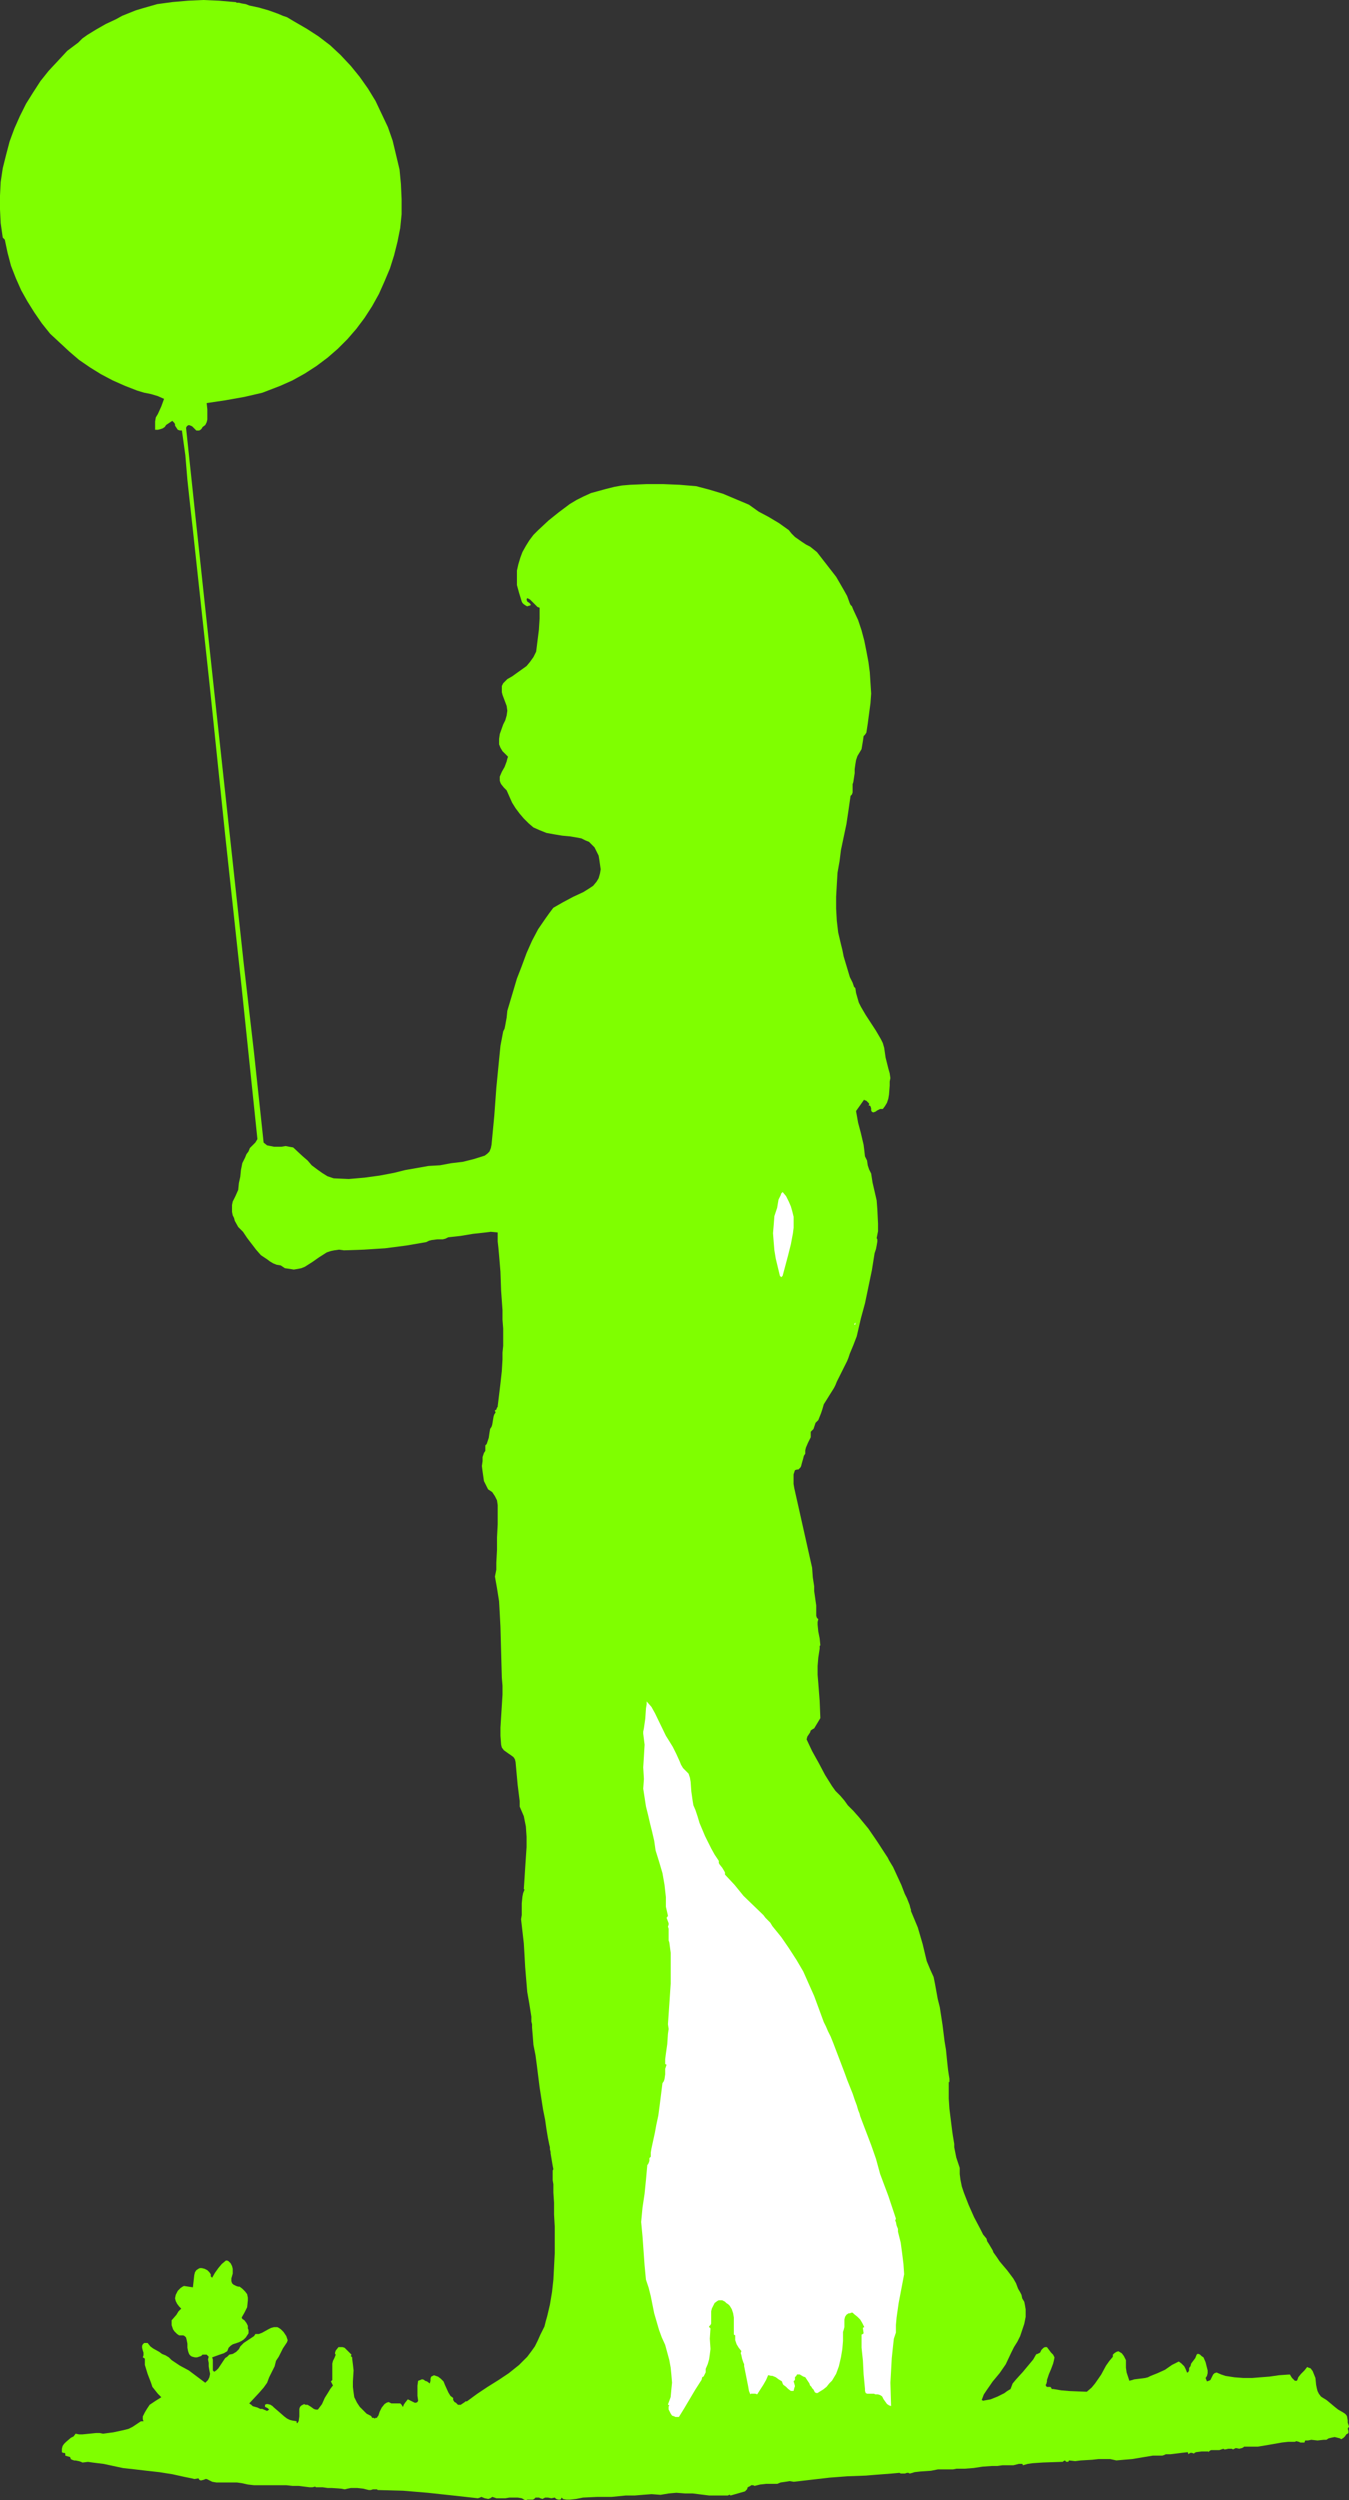
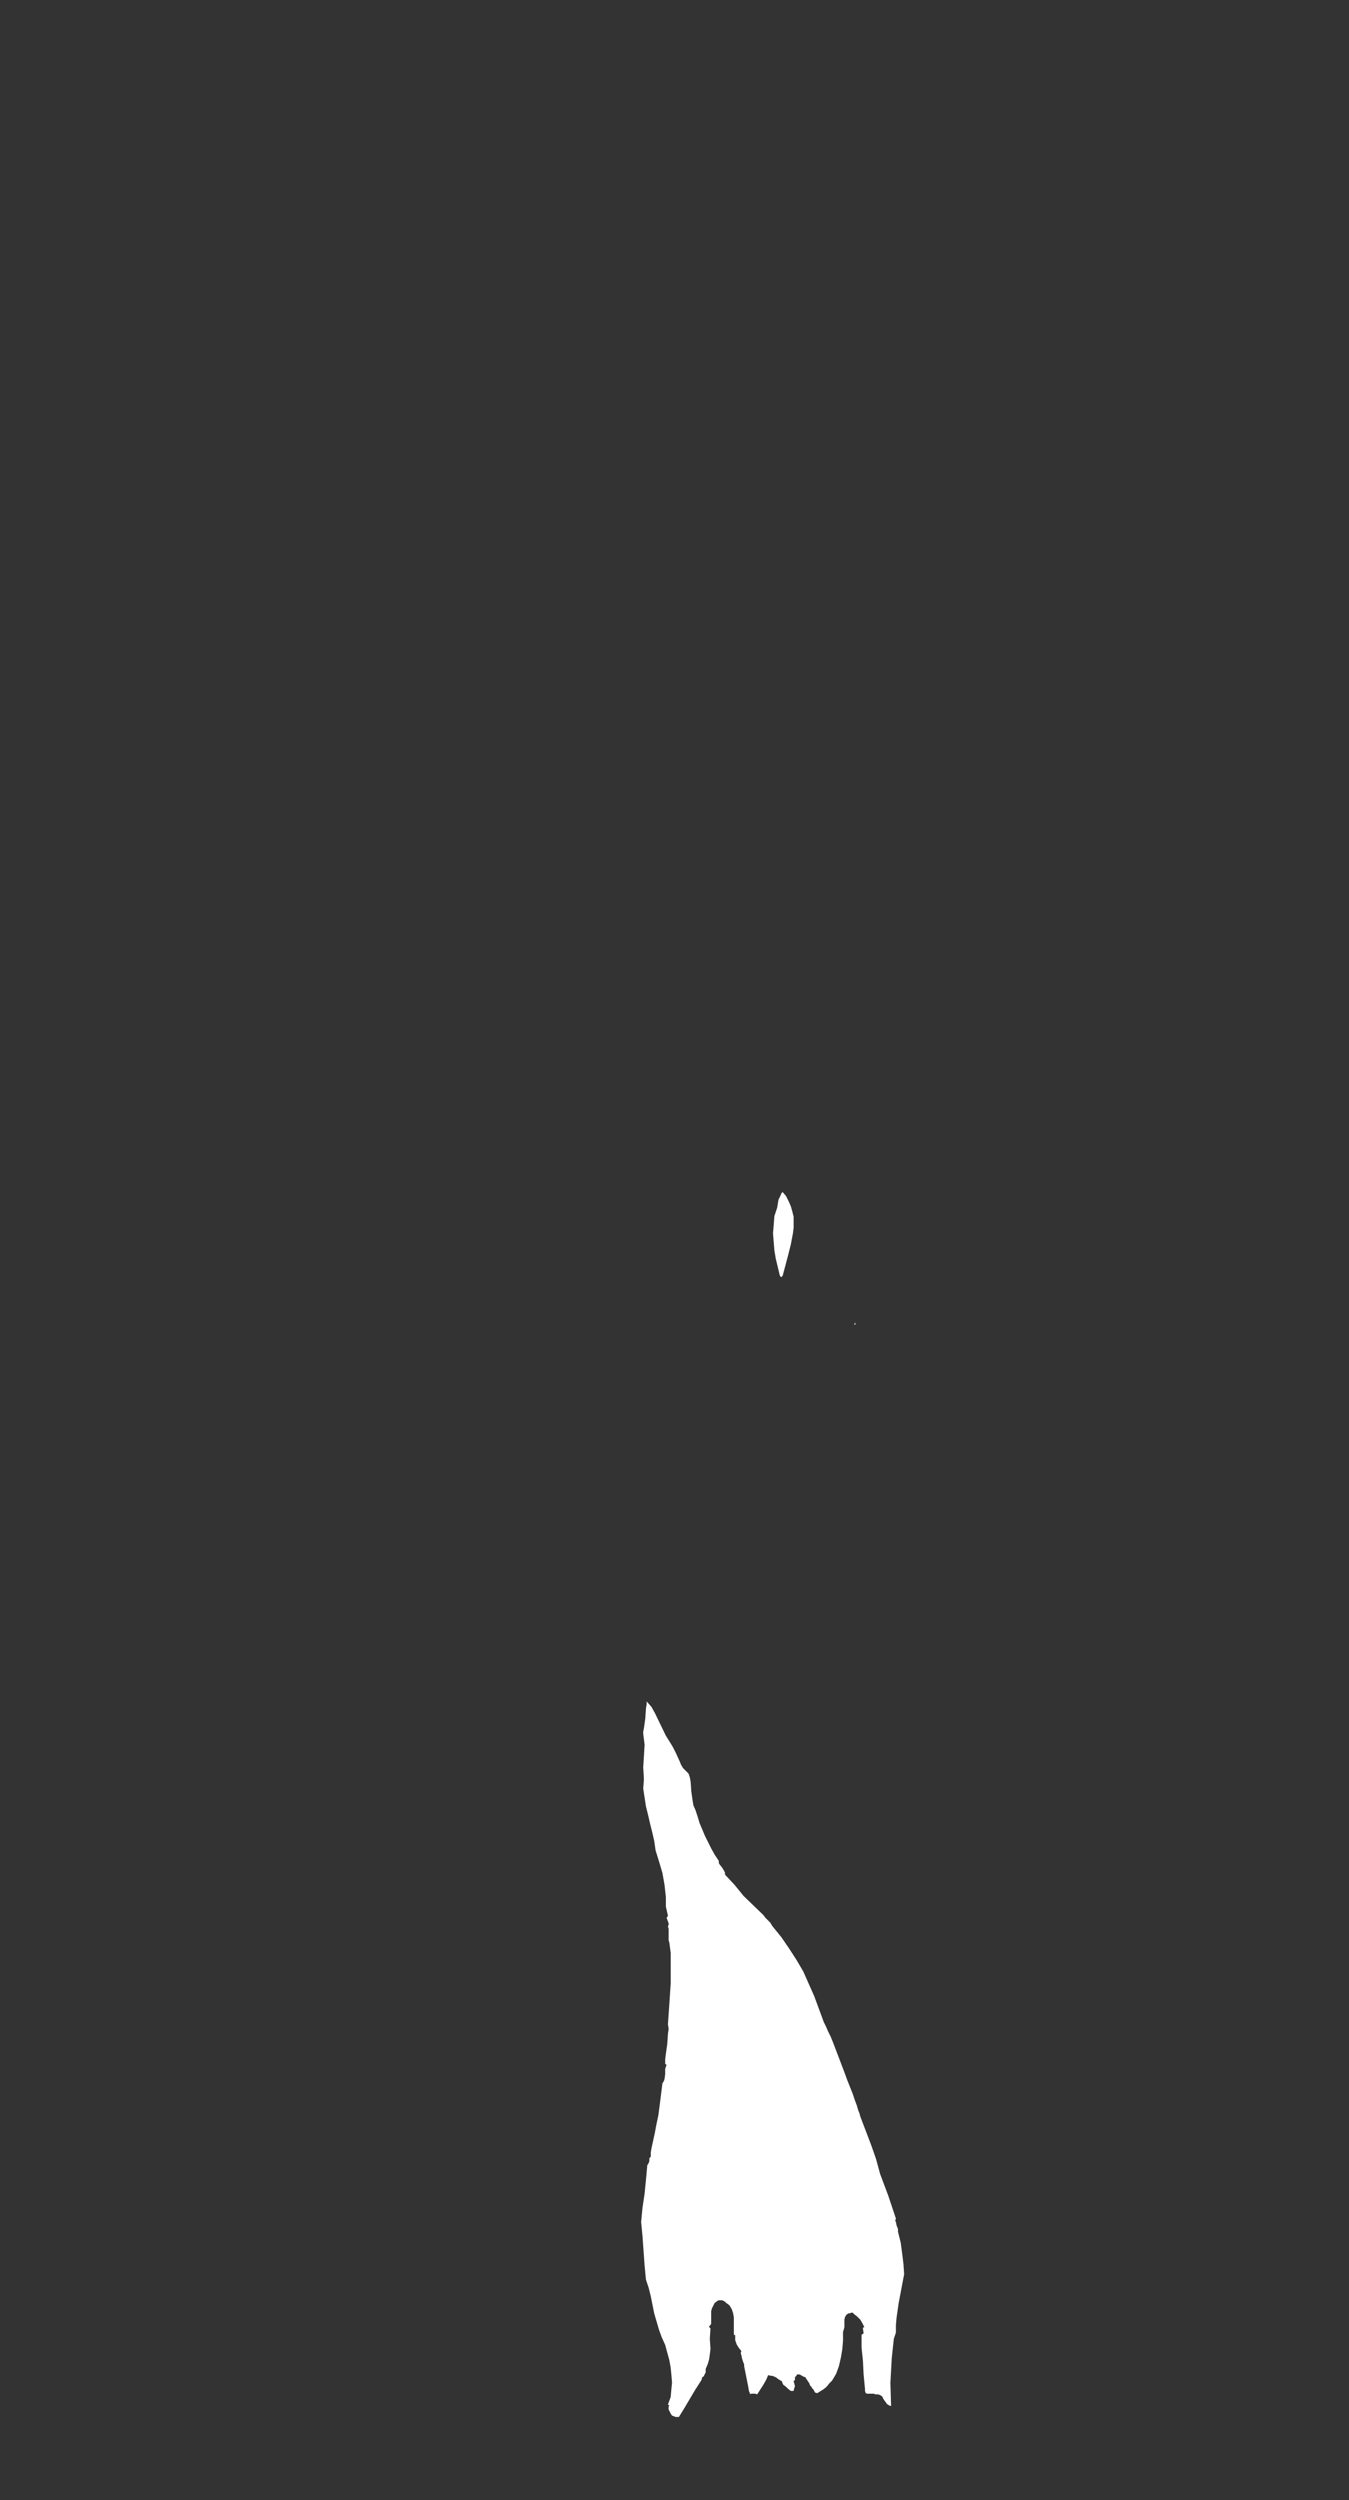
<svg xmlns="http://www.w3.org/2000/svg" xmlns:ns1="http://sodipodi.sourceforge.net/DTD/sodipodi-0.dtd" xmlns:ns2="http://www.inkscape.org/namespaces/inkscape" version="1.0" width="83.995mm" height="155.668mm" id="svg5" ns1:docname="Girl with Balloon.wmf">
  <rect width="100%" height="100%" fill="#333333" stroke="none" />
  <ns1:namedview id="namedview5" pagecolor="#ffffff" bordercolor="#000000" borderopacity="0.25" ns2:showpageshadow="2" ns2:pageopacity="0.0" ns2:pagecheckerboard="0" ns2:deskcolor="#d1d1d1" ns2:document-units="mm" />
  <defs id="defs1">
    <pattern id="WMFhbasepattern" patternUnits="userSpaceOnUse" width="6" height="6" x="0" y="0" />
  </defs>
-   <path style="fill:#7fff00;fill-opacity:1;fill-rule:evenodd;stroke:none" d="m 69.147,5.009 3.07,1.778 2.746,1.778 2.746,2.101 2.423,2.262 2.423,2.585 2.1,2.585 1.939,2.747 1.777,2.909 1.454,3.07 1.454,3.07 1.131,3.232 0.808,3.393 0.808,3.393 0.323,3.393 0.162,3.555 v 3.555 l -0.323,3.232 -0.646,3.232 -0.808,3.232 -0.969,3.07 -1.292,3.07 -1.292,2.909 -1.616,2.909 -1.777,2.747 -1.939,2.585 -2.1,2.424 -2.262,2.262 -2.423,2.101 -2.585,1.939 -2.746,1.778 -2.908,1.616 -2.908,1.293 -2.1,0.808 -2.1,0.808 -2.1,0.485 -2.1,0.485 -4.524,0.808 -4.362,0.646 0.162,1.454 v 1.616 0.808 l -0.162,0.646 -0.323,0.646 -0.646,0.485 -0.162,0.323 -0.323,0.323 -0.323,0.162 h -0.323 -0.323 l -0.323,-0.323 -0.323,-0.323 -0.323,-0.323 -0.323,-0.162 -0.485,-0.162 -0.323,0.162 -0.162,0.162 -0.162,0.323 2.262,21.33 2.262,21.168 2.262,21.007 2.262,20.845 2.262,20.845 2.262,20.845 2.423,21.007 2.262,21.168 0.808,0.646 0.808,0.162 0.808,0.162 h 0.969 0.808 l 0.969,-0.162 0.808,0.162 0.969,0.162 2.262,2.101 1.131,0.97 0.969,1.131 1.292,0.97 1.131,0.808 1.292,0.808 1.454,0.485 3.554,0.162 3.716,-0.323 3.554,-0.485 3.393,-0.646 2.585,-0.646 2.746,-0.485 2.746,-0.485 2.747,-0.162 2.585,-0.485 2.746,-0.323 2.585,-0.646 2.585,-0.808 0.646,-0.485 0.485,-0.485 0.323,-0.808 0.162,-0.808 0.646,-6.787 0.485,-6.625 0.646,-6.625 0.323,-3.232 0.646,-3.393 0.323,-0.646 0.162,-0.808 0.323,-1.778 0.162,-1.616 0.485,-1.616 1.777,-5.979 1.131,-2.909 1.131,-3.07 1.292,-2.909 1.454,-2.747 1.777,-2.585 0.808,-1.131 0.969,-1.293 1.131,-0.646 1.131,-0.646 2.423,-1.293 2.423,-1.131 1.292,-0.808 0.969,-0.646 0.808,-0.97 0.485,-0.808 0.323,-1.131 0.162,-0.97 -0.162,-1.131 -0.162,-1.131 -0.162,-0.97 -0.485,-0.97 -0.485,-0.97 -0.646,-0.646 -0.646,-0.646 -0.808,-0.323 -0.969,-0.485 -0.808,-0.162 -1.939,-0.323 -1.777,-0.162 -1.939,-0.323 -1.777,-0.323 -0.808,-0.323 -0.808,-0.323 -1.454,-0.646 -1.131,-0.97 -1.131,-1.131 -0.969,-1.131 -0.969,-1.293 -0.808,-1.293 -0.646,-1.454 -0.646,-1.454 -0.646,-0.646 -0.646,-0.808 -0.162,-0.323 -0.162,-0.485 v -0.485 -0.485 l 0.485,-1.131 0.646,-1.131 0.485,-1.293 0.162,-0.646 0.162,-0.485 -1.292,-1.293 -0.485,-0.808 -0.323,-0.808 v -1.293 l 0.162,-1.131 0.808,-2.262 0.485,-0.97 0.323,-1.131 0.162,-1.131 -0.162,-1.131 -0.485,-1.293 -0.485,-1.293 -0.162,-0.646 v -0.646 -0.808 l 0.323,-0.646 0.969,-0.97 1.131,-0.646 1.131,-0.808 1.131,-0.808 1.131,-0.808 0.808,-0.97 0.808,-1.131 0.323,-0.646 0.323,-0.646 0.323,-2.585 0.323,-2.585 0.162,-2.585 v -2.585 l -0.485,-0.162 -0.323,-0.323 -0.646,-0.646 -0.808,-0.808 -0.323,-0.162 -0.323,-0.162 -0.162,0.323 0.162,0.485 0.485,0.323 0.323,0.323 v 0.162 l -0.162,0.162 h -0.162 l -0.485,0.162 -0.323,-0.162 -0.485,-0.323 -0.323,-0.323 -0.162,-0.323 -0.646,-2.101 -0.485,-1.778 v -1.616 -1.778 l 0.323,-1.454 0.485,-1.616 0.485,-1.293 0.808,-1.454 0.808,-1.293 0.969,-1.293 1.131,-1.131 2.423,-2.262 2.423,-1.939 2.585,-1.939 1.616,-0.97 1.616,-0.808 1.777,-0.808 1.777,-0.485 1.777,-0.485 1.939,-0.485 1.777,-0.323 1.939,-0.162 3.877,-0.162 h 3.877 l 3.877,0.162 3.877,0.323 3.07,0.808 3.231,0.97 3.07,1.293 3.07,1.293 1.131,0.808 1.131,0.808 2.423,1.293 2.423,1.454 1.131,0.808 1.131,0.808 0.646,0.808 0.808,0.808 1.616,1.131 0.969,0.646 0.969,0.485 0.808,0.646 0.808,0.646 v 0 l 2.262,2.909 2.262,2.909 1.777,3.07 0.808,1.454 0.646,1.778 0.162,0.323 0.323,0.323 0.323,0.808 1.131,2.424 0.808,2.424 0.646,2.424 0.485,2.424 0.485,2.585 0.323,2.424 0.323,5.009 -0.162,2.262 -0.323,2.424 -0.323,2.424 -0.323,2.101 -0.323,0.485 -0.323,0.323 -0.162,1.131 -0.162,0.97 -0.162,0.97 -0.485,0.808 -0.485,0.808 -0.323,0.97 -0.162,0.97 -0.162,1.131 v 0.97 l -0.323,2.101 -0.162,0.485 v 0.323 1.616 l -0.162,0.485 -0.323,0.323 -0.485,3.393 -0.485,3.232 -0.646,3.07 -0.646,3.07 -0.323,2.585 -0.485,2.747 -0.162,2.747 -0.162,2.909 v 2.747 l 0.162,2.909 0.323,2.747 0.646,2.747 0.162,0.646 0.162,0.646 0.323,1.616 0.969,3.232 0.485,1.616 0.646,1.293 0.162,0.485 0.162,0.485 0.162,0.162 0.162,0.162 0.162,1.131 0.323,1.131 0.323,1.131 0.485,0.97 1.131,1.939 2.423,3.717 1.131,1.939 0.485,0.97 0.323,1.131 0.162,1.131 0.162,1.131 0.646,2.585 0.323,1.131 0.162,1.131 -0.162,0.808 v 0.97 l -0.162,2.101 -0.162,0.97 -0.323,0.97 -0.485,0.808 -0.485,0.646 h -0.646 l -0.646,0.323 -0.485,0.323 -0.485,0.162 -0.323,-0.162 -0.162,-0.323 v -0.485 l -0.162,-0.485 -0.162,-0.162 h -0.323 l 0.162,-0.162 v -0.323 l -0.323,-0.323 -0.323,-0.323 -0.485,-0.162 v -0.162 l -1.939,2.747 0.485,2.747 0.646,2.424 0.646,2.747 0.162,1.293 0.162,1.454 0.485,0.97 0.162,1.131 0.323,0.97 0.485,0.97 0.323,2.101 0.485,2.101 0.485,2.101 0.162,2.101 0.162,3.393 v 1.778 l -0.323,1.616 0.162,0.323 v 0.485 l -0.162,0.97 -0.162,0.808 -0.323,0.97 -0.646,4.04 -0.808,3.878 -0.808,3.878 -0.969,3.555 -0.485,2.101 -0.485,2.101 -0.808,2.101 -0.808,1.939 -0.323,0.97 -0.323,0.808 -0.808,1.616 -0.808,1.616 -0.808,1.616 -0.323,0.808 -0.323,0.646 -0.808,1.293 -0.808,1.293 -0.808,1.293 -0.323,1.131 -0.323,0.97 -0.323,0.808 -0.323,0.808 -0.323,0.323 -0.323,0.323 -0.485,1.454 -0.323,0.323 -0.323,0.323 v 0.646 0.646 l -0.646,1.293 -0.485,1.131 -0.162,0.646 v 0.808 l -0.323,0.485 -0.162,0.646 -0.323,1.131 -0.162,0.646 -0.162,0.323 -0.485,0.485 h -0.323 l -0.485,0.162 -0.162,0.485 -0.162,0.485 v 1.131 1.131 l 0.162,0.97 2.1,9.372 2.1,9.372 0.162,2.262 0.323,2.101 v 1.131 l 0.162,1.131 0.323,2.262 v 0.646 0.485 0.485 0.808 l 0.162,0.485 0.323,0.323 -0.162,0.646 v 0.646 l 0.162,1.616 0.323,1.616 0.162,1.616 -0.162,0.162 v 0.323 0.162 0.162 l -0.323,2.101 -0.162,1.939 v 2.101 l 0.162,1.939 0.323,4.201 0.162,4.04 -0.485,0.808 -0.485,0.808 -0.485,0.808 -0.323,0.162 -0.485,0.323 -0.162,0.485 -0.323,0.485 -0.323,0.485 -0.162,0.646 1.292,2.747 1.616,2.909 1.454,2.747 1.616,2.585 0.808,1.131 1.131,1.131 0.969,1.131 0.808,1.131 1.292,1.293 1.292,1.454 2.262,2.747 2.1,3.07 2.1,3.232 0.323,0.485 0.323,0.646 0.485,0.808 0.485,0.808 0.969,2.101 0.969,2.101 0.808,2.101 0.485,0.97 0.323,0.808 0.323,0.808 0.162,0.646 0.162,0.485 v 0.323 l 0.808,1.939 0.808,1.939 1.131,3.878 0.969,4.04 0.808,1.939 0.808,1.778 0.323,1.616 0.323,1.778 0.323,1.778 0.485,1.939 0.646,4.201 0.485,3.878 0.323,1.939 0.162,1.616 0.162,1.616 0.162,1.454 0.162,1.131 0.162,0.97 v 0.485 0.323 h -0.162 v 0.485 0.485 0.808 0.97 1.131 l 0.162,2.424 0.323,2.585 0.323,2.585 0.162,1.131 0.162,0.97 0.162,0.97 v 0.808 l 0.485,2.424 0.808,2.424 v 1.454 l 0.162,1.293 0.323,1.616 0.485,1.454 1.131,2.909 1.292,2.909 1.454,2.747 0.646,1.293 0.808,0.97 0.162,0.646 0.323,0.485 0.485,0.808 0.485,0.808 0.162,0.485 0.808,1.131 0.646,0.97 0.808,0.97 0.969,1.131 1.454,1.939 0.646,1.131 0.485,1.293 0.485,0.808 0.323,0.646 0.162,0.808 0.485,0.808 0.162,0.808 0.162,0.97 v 1.778 l -0.323,1.616 -0.485,1.454 -0.485,1.454 -0.646,1.293 -0.808,1.293 -0.646,1.293 -1.292,2.747 -1.454,2.101 -0.808,0.97 -0.808,0.97 -1.454,2.101 -0.646,0.97 -0.485,1.293 0.323,0.162 1.777,-0.323 1.616,-0.646 1.616,-0.808 0.646,-0.485 0.808,-0.485 0.485,-1.293 0.808,-0.97 1.616,-1.778 1.616,-1.939 0.808,-0.97 0.646,-1.131 0.162,-0.162 h 0.162 l 0.323,-0.162 0.323,-0.162 0.323,-0.646 0.485,-0.485 0.323,-0.162 h 0.485 l 0.485,0.646 0.485,0.646 0.485,0.485 0.323,0.646 -0.162,0.808 -0.162,0.646 -0.485,1.293 -0.485,1.131 -0.485,1.454 v 0.323 l -0.162,0.646 -0.162,0.162 0.162,0.323 0.162,0.162 h 0.485 0.162 0.162 l 0.162,0.162 0.162,0.323 h 0.162 0.162 l 1.939,0.323 1.939,0.162 4.039,0.162 1.131,-0.97 0.808,-0.97 1.454,-2.101 1.131,-2.101 0.808,-1.131 0.808,-0.97 v -0.323 -0.162 l 0.323,-0.323 0.485,-0.323 0.485,-0.162 0.808,0.485 0.485,0.646 0.323,0.646 0.162,0.323 v 0.646 0.485 0.646 l 0.162,1.131 0.646,1.939 0.646,-0.162 0.485,-0.162 1.292,-0.162 1.292,-0.162 0.646,-0.162 0.646,-0.323 0.808,-0.323 0.808,-0.323 1.777,-0.808 1.616,-1.131 1.616,-0.808 0.646,0.485 0.646,0.646 0.323,0.646 0.323,0.808 h 0.162 l 0.162,-0.162 0.162,-0.323 v -0.485 l 0.162,-0.323 0.162,-0.162 0.162,-0.646 0.485,-0.646 0.485,-0.646 0.323,-0.808 0.162,-0.162 h 0.323 l 0.323,0.162 0.323,0.323 0.485,0.323 0.485,1.131 0.323,1.293 0.162,0.646 v 0.646 l -0.162,0.646 -0.323,0.485 0.323,0.808 0.485,-0.162 0.323,-0.162 0.323,-0.646 0.323,-0.646 0.323,-0.323 0.485,-0.162 1.131,0.485 0.969,0.323 2.1,0.323 2.1,0.162 h 2.1 l 1.939,-0.162 2.1,-0.162 2.262,-0.323 2.262,-0.162 h 0.323 l 0.162,0.323 0.323,0.485 0.485,0.485 0.162,0.162 h 0.485 l 0.162,-0.323 0.162,-0.485 0.646,-0.808 0.808,-0.808 0.646,-0.808 0.323,0.162 0.485,0.162 0.485,0.646 0.323,0.808 0.323,0.808 0.162,1.616 0.162,0.808 0.162,0.646 0.323,0.646 0.485,0.646 0.485,0.323 0.808,0.485 1.939,1.616 0.808,0.646 1.131,0.646 0.485,0.323 0.323,0.323 0.162,0.323 0.162,0.97 v 0.485 l 0.162,0.485 0.162,0.485 -0.162,0.162 -0.162,0.323 0.162,0.485 v 0.485 l -0.162,0.162 -0.323,0.162 -0.323,0.485 -0.323,0.323 -0.485,0.323 h -0.162 l -0.162,-0.162 -0.646,-0.162 -0.646,-0.162 -0.808,0.162 -0.646,0.162 -0.485,0.323 h -0.646 l -1.454,0.162 -1.454,-0.162 -0.808,0.162 h -0.646 l -0.162,0.485 h -0.323 -0.323 -0.323 l -0.323,-0.162 -0.646,-0.162 -0.323,0.162 h -1.616 l -1.454,0.162 -2.746,0.485 -2.908,0.485 h -1.616 -1.616 l -0.162,0.162 -0.323,0.162 -0.646,0.162 -0.808,-0.162 -0.323,0.162 -0.323,0.162 -0.323,-0.162 h -0.162 -0.646 l -0.646,0.162 h -0.323 l -0.162,-0.162 -0.485,0.162 -0.485,0.162 h -0.969 -0.969 l -0.323,0.162 -0.323,0.323 v -0.162 h -0.808 -0.808 l -1.292,0.162 -0.323,0.162 -0.162,0.162 -0.485,-0.162 h -0.323 l -0.323,0.162 -0.162,0.162 -0.162,-0.485 -1.454,0.162 -1.292,0.162 -1.292,0.162 h -0.485 -0.646 l -0.323,0.162 -0.485,0.162 h -0.969 -1.292 l -0.969,0.162 -1.939,0.323 -1.939,0.323 -1.939,0.162 -1.777,0.162 -1.454,-0.323 h -1.454 -1.292 l -1.454,0.162 -2.746,0.162 -1.292,0.162 -1.454,-0.162 -0.162,0.323 h -0.162 -0.323 l -0.323,-0.323 -0.323,0.162 -0.162,0.162 -4.685,0.162 -2.423,0.162 -1.131,0.162 -1.131,0.323 -0.162,-0.323 h -0.162 -0.646 l -0.646,0.162 -0.646,0.162 h -1.292 -1.292 l -1.131,0.162 h -0.646 -0.646 l -2.262,0.162 -2.1,0.323 -2.1,0.162 h -1.939 l -0.808,0.162 h -0.808 -1.454 -1.292 l -0.808,0.162 -0.808,0.162 -2.423,0.162 -1.454,0.162 -0.485,0.162 -0.646,0.162 -0.323,-0.162 h -0.323 l -0.485,0.162 h -0.646 -0.323 l -0.323,-0.162 -1.777,0.162 -2.1,0.162 -2.1,0.162 -1.939,0.162 -4.362,0.162 -4.201,0.323 -4.201,0.485 -4.201,0.485 -0.969,-0.162 -0.969,0.162 -1.131,0.162 -0.808,0.323 h -1.292 -1.292 l -1.454,0.162 -1.292,0.323 -0.323,-0.162 h -0.485 l -0.162,0.162 -0.646,0.323 -0.162,0.485 -0.485,0.485 -3.393,0.97 -0.162,-0.162 h -0.162 l -0.323,0.162 h -0.323 -0.323 -1.777 -1.939 l -3.877,-0.485 h -1.777 l -2.1,-0.162 -1.777,0.162 -1.939,0.323 -2.1,-0.162 -2.1,0.162 -1.939,0.162 h -2.1 l -3.231,0.323 h -3.393 l -3.393,0.162 -1.616,0.323 -1.454,0.162 h -0.485 -0.323 l -0.969,-0.162 h 0.162 l -0.162,-0.162 -0.162,-0.162 -0.162,0.323 -0.162,0.162 h -0.485 l -0.485,-0.162 -0.323,-0.323 -0.808,0.162 -0.808,-0.162 h -0.646 l -0.323,0.162 -0.323,0.162 -0.485,-0.162 -0.323,-0.162 h -0.485 -0.323 l -0.323,0.323 -0.323,0.162 h -0.646 -0.646 l -0.323,0.162 h -0.162 l -0.808,-0.485 -0.969,-0.162 h -0.969 -0.969 l -0.969,0.162 h -1.131 -0.969 l -0.969,-0.323 -0.485,0.323 -0.485,0.162 -0.808,-0.162 -0.808,-0.323 -0.323,0.162 -0.485,0.162 -5.816,-0.646 -5.978,-0.646 -5.816,-0.485 -5.978,-0.162 -0.162,-0.162 h -0.323 -0.646 l -0.485,0.162 h -0.485 l -1.292,-0.323 -1.454,-0.162 h -1.454 l -0.808,0.162 -0.646,0.162 -0.808,-0.162 -2.262,-0.162 h -0.969 l -1.131,-0.162 h -0.808 -0.646 -0.162 l -0.162,-0.162 -0.646,0.162 h -0.646 l -2.585,-0.323 h -1.454 l -1.454,-0.162 h -1.454 -1.616 -4.524 l -1.454,-0.162 -1.454,-0.323 -1.131,-0.162 h -0.969 -1.939 -0.969 -0.969 l -0.969,-0.162 -0.969,-0.485 -0.323,-0.162 h -0.323 l -0.323,0.162 -0.646,0.162 h -0.162 l -0.323,-0.162 -0.162,-0.323 -0.969,0.162 -0.646,-0.162 -1.616,-0.323 -1.454,-0.323 -1.454,-0.323 -3.07,-0.485 -2.908,-0.323 -2.746,-0.323 -2.908,-0.323 -2.262,-0.485 -2.262,-0.485 -2.585,-0.323 -1.131,-0.162 -1.292,0.162 -0.323,-0.162 -0.485,-0.162 -0.808,-0.162 h -0.323 l -0.485,-0.162 -0.323,-0.162 -0.162,-0.485 -1.131,-0.323 v -0.323 -0.162 l -0.162,-0.162 h -0.323 l -0.323,-0.162 v -0.808 l 0.162,-0.646 0.323,-0.485 0.485,-0.485 1.131,-0.97 0.646,-0.323 0.485,-0.646 0.808,0.162 h 0.808 l 1.616,-0.162 1.616,-0.162 h 0.808 l 0.808,0.162 2.423,-0.323 2.262,-0.485 1.292,-0.323 0.969,-0.485 0.969,-0.646 0.969,-0.646 H 33.766 l -0.162,-0.485 v -0.646 l 0.485,-0.97 0.485,-0.808 0.646,-0.97 1.454,-0.97 1.292,-0.808 -0.808,-0.808 -0.646,-0.808 -0.646,-0.808 -0.323,-0.97 -0.808,-2.101 -0.646,-2.101 v -0.485 -0.485 -0.485 l -0.162,-0.162 -0.323,-0.162 0.162,-0.485 v -0.646 l -0.162,-0.485 -0.162,-0.646 v -0.485 l 0.162,-0.323 0.162,-0.162 0.162,-0.162 h 0.323 0.485 l 0.646,0.808 0.646,0.485 1.454,0.808 0.646,0.485 0.808,0.323 0.808,0.485 0.646,0.646 1.939,1.293 2.1,1.131 1.939,1.454 1.939,1.454 0.323,-0.323 0.323,-0.323 0.323,-0.646 0.162,-0.808 -0.162,-0.808 -0.162,-0.97 v -0.808 l -0.162,-0.808 0.162,-0.646 -0.485,-0.485 h -0.485 -0.485 l -0.323,0.323 -0.969,0.323 h -0.485 l -0.646,-0.162 -0.323,-0.162 -0.323,-0.323 -0.162,-0.323 -0.162,-0.485 -0.162,-0.808 v -0.97 l -0.162,-0.808 -0.162,-0.646 -0.323,-0.323 -0.323,-0.162 h -0.323 -0.646 l -0.485,-0.323 -0.323,-0.323 -0.323,-0.323 -0.323,-0.485 -0.323,-0.97 v -1.131 l 1.131,-1.293 0.485,-0.808 0.646,-0.646 -0.485,-0.485 -0.485,-0.646 -0.323,-0.646 -0.162,-0.646 0.162,-0.808 0.485,-0.97 0.646,-0.646 0.485,-0.323 0.323,-0.162 2.1,0.323 0.162,-1.454 0.162,-1.454 0.162,-0.646 0.323,-0.485 0.485,-0.323 0.323,-0.162 h 0.485 l 0.646,0.162 0.646,0.323 0.485,0.485 0.323,0.485 v 0.485 l 0.162,0.162 0.162,0.162 0.646,-1.131 0.808,-1.131 0.808,-0.97 0.969,-0.808 h 0.323 l 0.323,0.162 0.485,0.485 0.323,0.646 0.162,0.646 v 1.131 l -0.323,1.131 v 0.646 l 0.162,0.485 0.323,0.323 0.646,0.323 0.485,0.162 h 0.323 l 0.646,0.485 0.646,0.646 0.485,0.646 0.162,0.808 v 0.646 l -0.162,1.616 -0.646,1.293 -0.646,1.131 0.162,0.323 0.485,0.323 0.485,0.646 0.323,0.646 v 0.323 0.323 l 0.162,0.323 v 0.162 0.646 l -0.646,0.97 -0.485,0.485 -0.485,0.323 -0.646,0.323 -1.454,0.485 -0.485,0.323 -0.485,0.485 -0.323,0.808 -0.808,0.485 -0.969,0.323 -1.777,0.646 0.162,0.485 v 0.808 0.485 0.808 0.485 l 0.323,0.323 0.485,-0.323 0.485,-0.485 1.616,-2.424 0.485,-0.323 0.485,-0.485 0.808,-0.162 0.808,-0.485 0.646,-0.646 0.323,-0.646 0.808,-0.808 0.969,-0.646 0.969,-0.646 0.485,-0.323 0.323,-0.485 h 0.808 l 0.808,-0.323 1.454,-0.808 0.646,-0.323 0.646,-0.162 h 0.808 l 0.323,0.162 0.485,0.323 0.646,0.646 0.646,0.97 0.162,0.485 0.162,0.485 -0.162,0.485 -0.323,0.485 -0.646,0.97 -0.485,0.97 -0.485,0.97 -0.646,0.97 -0.323,1.293 -0.646,1.293 -0.646,1.293 -0.485,1.293 -0.808,1.131 -1.131,1.293 -2.262,2.424 0.485,0.323 0.323,0.323 1.131,0.323 0.646,0.323 h 0.485 l 1.131,0.485 0.485,-0.323 -0.162,-0.162 -0.162,-0.162 -0.323,-0.162 -0.323,-0.162 v -0.162 -0.323 l 0.323,-0.162 h 0.323 l 0.646,0.162 0.485,0.323 0.323,0.323 1.131,0.97 1.292,1.131 0.646,0.485 0.646,0.323 0.646,0.162 0.969,0.162 v 0.323 l 0.162,0.162 0.323,-0.485 0.162,-1.131 v -1.131 -0.646 l 0.162,-0.485 0.323,-0.323 0.646,-0.323 0.323,0.162 h 0.485 l 0.808,0.485 0.646,0.485 0.485,0.162 h 0.485 l 0.485,-0.646 0.485,-0.646 0.646,-1.454 0.808,-1.293 0.485,-0.808 0.485,-0.646 0.162,-0.162 -0.162,-0.323 -0.162,-0.323 -0.162,-0.323 0.162,-0.162 0.162,-0.162 v -1.778 -0.646 -1.454 l 0.162,-0.646 0.323,-0.646 0.323,-0.808 -0.162,-0.162 v -0.323 l 0.162,-0.485 0.646,-0.808 h 0.646 0.323 l 0.485,0.162 0.323,0.323 0.646,0.646 0.646,0.646 -0.162,0.323 0.162,0.162 0.162,0.162 v 0.323 l 0.162,1.293 0.162,1.454 -0.162,2.585 v 1.293 l 0.162,1.293 0.162,1.131 0.646,1.293 0.646,0.97 0.808,0.808 0.808,0.808 0.969,0.485 0.162,0.162 0.162,0.323 h 0.323 l 0.323,0.162 0.162,-0.162 h 0.323 l 0.162,-0.323 0.162,-0.162 0.323,-0.97 0.485,-0.97 0.646,-0.808 0.485,-0.323 0.485,-0.162 0.646,0.323 h 0.646 1.454 l 0.162,0.162 0.162,0.162 0.162,0.323 0.162,0.162 0.162,-0.485 0.323,-0.485 0.646,-0.808 0.646,0.323 0.646,0.323 0.323,0.162 h 0.323 l 0.323,-0.162 0.162,-0.323 -0.162,-1.131 v -1.131 -1.293 l 0.162,-1.131 0.485,-0.162 0.323,-0.162 h 0.323 l 0.323,0.162 0.162,0.162 0.485,0.162 0.646,0.485 0.162,-0.646 v -0.485 l 0.162,-0.485 0.323,-0.162 0.323,-0.162 0.485,0.162 0.485,0.162 0.646,0.485 0.646,0.646 0.323,0.808 0.808,1.778 0.485,0.808 0.646,0.485 v 0.485 l 0.323,0.485 0.323,0.162 0.162,0.162 0.323,0.323 h 0.323 0.323 l 0.969,-0.646 0.162,-0.162 h 0.323 l 2.423,-1.778 2.423,-1.616 2.585,-1.616 2.423,-1.616 2.423,-1.939 0.969,-0.97 0.969,-0.97 0.969,-1.293 0.808,-1.131 0.646,-1.293 0.646,-1.454 0.485,-0.97 0.485,-0.97 0.323,-1.293 0.323,-1.131 0.646,-2.747 0.485,-2.909 0.323,-2.909 0.162,-3.07 0.162,-3.232 V 527.11 524.04 l -0.162,-2.909 v -2.747 l -0.162,-2.424 v -1.131 -0.808 l -0.162,-0.97 v -2.262 l 0.162,-0.323 -0.162,-0.808 -0.162,-0.97 -0.162,-0.97 -0.162,-0.97 v -0.323 l -0.162,-0.646 v -0.485 l -0.162,-0.646 -0.162,-0.808 -0.162,-0.808 -0.323,-1.939 -0.323,-2.262 -0.485,-2.424 -0.808,-5.171 -0.646,-5.171 -0.323,-2.424 -0.485,-2.424 -0.162,-2.101 -0.162,-1.939 v -0.808 l -0.162,-0.646 v -1.131 l -0.485,-3.07 -0.485,-2.747 -0.485,-5.817 -0.162,-2.909 -0.162,-2.747 -0.646,-5.656 0.162,-0.97 v -0.97 -1.778 l 0.162,-1.616 0.162,-0.808 0.323,-0.808 -0.162,-0.162 v 0 l 0.162,-2.424 0.162,-2.585 0.323,-4.848 v -2.424 l -0.162,-2.424 -0.485,-2.424 -0.485,-1.131 -0.485,-1.131 v -1.293 l -0.162,-1.293 -0.323,-2.585 -0.485,-5.333 -0.162,-0.646 -0.323,-0.485 -0.646,-0.485 -0.485,-0.323 -1.131,-0.808 -0.485,-0.646 -0.162,-0.646 -0.162,-2.101 v -1.939 l 0.485,-7.756 v -2.101 l -0.162,-1.939 -0.162,-5.979 -0.162,-5.979 -0.162,-3.07 -0.162,-2.909 -0.485,-3.07 -0.485,-2.747 0.323,-1.616 v -1.616 l 0.162,-3.07 v -2.909 l 0.162,-3.07 v -2.262 -1.131 -1.131 l -0.162,-1.131 -0.485,-0.97 -0.646,-0.97 -0.485,-0.323 -0.485,-0.323 -0.485,-0.97 -0.485,-0.97 -0.162,-1.131 -0.162,-1.131 -0.162,-1.293 0.162,-1.131 v -0.97 l 0.323,-0.97 0.323,-0.485 v -0.323 -0.97 l 0.323,-0.323 0.162,-0.485 0.323,-0.97 0.162,-1.131 0.162,-0.97 0.323,-0.485 0.162,-0.485 0.162,-0.97 0.162,-0.97 0.162,-0.485 0.323,-0.485 -0.162,-0.323 v -0.162 l 0.323,-0.162 0.162,-0.485 0.162,-0.162 v -0.162 l 0.646,-5.333 0.323,-2.909 0.162,-2.747 v -1.616 l 0.162,-1.616 v -4.04 l -0.162,-2.101 v -2.262 l -0.323,-4.525 -0.162,-4.525 -0.162,-1.939 -0.162,-1.939 -0.162,-1.778 -0.162,-1.454 v -1.293 -0.808 l -1.616,-0.162 -1.292,0.162 -2.908,0.323 -2.908,0.485 -2.908,0.323 -0.646,0.323 -0.646,0.162 h -1.292 l -1.292,0.162 -0.646,0.162 -0.646,0.323 -4.685,0.808 -5.008,0.646 -5.008,0.323 -4.685,0.162 -1.131,-0.162 -1.131,0.162 -0.808,0.162 -0.969,0.323 -1.777,1.131 -1.616,1.131 -1.777,1.131 -0.808,0.323 -0.808,0.162 -0.969,0.162 -0.969,-0.162 -1.131,-0.162 -0.969,-0.646 -0.969,-0.162 -0.808,-0.323 -0.808,-0.485 -0.646,-0.485 -1.454,-0.97 -1.131,-1.293 -2.1,-2.747 -0.969,-1.454 -1.131,-1.131 -0.808,-1.454 -0.162,-0.646 -0.323,-0.646 -0.162,-0.808 v -0.808 -0.808 l 0.162,-0.808 0.323,-0.646 0.323,-0.646 0.646,-1.454 0.162,-1.616 0.323,-1.454 0.162,-1.616 0.323,-1.616 0.646,-1.293 0.323,-0.808 0.485,-0.646 0.323,-0.808 0.646,-0.646 0.646,-0.646 0.485,-0.808 -3.716,-35.712 -3.877,-35.873 -3.716,-35.873 -3.877,-35.873 -0.646,-5.817 -0.646,-5.979 -0.485,-5.817 -0.808,-5.817 h -0.485 l -0.485,-0.162 -0.323,-0.485 -0.323,-0.485 v -0.323 l -0.162,-0.323 -0.485,-0.485 -0.485,0.323 -0.485,0.323 -0.485,0.323 -0.323,0.485 -0.485,0.323 -0.485,0.162 -0.646,0.162 h -0.646 v -0.97 -0.97 l 0.162,-0.97 0.485,-0.808 0.808,-1.778 0.646,-1.778 -1.454,-0.646 -1.616,-0.485 -1.616,-0.323 -1.616,-0.485 -2.908,-1.131 -2.908,-1.293 -2.746,-1.454 L 21.164,86.451 18.579,84.674 16.317,82.735 14.056,80.634 11.794,78.533 9.855,76.109 8.078,73.524 6.462,70.939 5.008,68.353 3.716,65.444 2.585,62.536 1.777,59.466 1.131,56.395 0.646,55.911 0.162,52.517 0,49.285 v -3.232 l 0.162,-3.232 0.485,-3.232 0.808,-3.232 0.808,-3.07 1.131,-3.07 1.292,-2.909 1.454,-2.909 1.616,-2.585 1.777,-2.747 1.939,-2.424 2.262,-2.424 2.1,-2.262 2.585,-1.939 0.969,-0.97 L 20.518,8.241 22.618,6.948 24.88,5.656 27.303,4.525 28.757,3.717 30.373,3.07 31.989,2.424 33.604,1.939 36.997,0.97 40.551,0.485 44.267,0.162 47.821,0 l 3.716,0.162 3.716,0.323 h 0.162 l 0.323,0.162 h 0.485 l 0.646,0.162 0.969,0.162 0.808,0.323 2.262,0.485 2.262,0.646 2.262,0.808 1.131,0.485 0.969,0.323 0.808,0.485 z" id="path1" />
  <path style="fill:#ffffff;fill-opacity:1;fill-rule:evenodd;stroke:none" d="m 184.177,300.236 -0.323,0.323 -0.323,-0.323 -0.969,-4.04 -0.323,-1.939 -0.162,-1.939 -0.162,-2.101 0.162,-1.939 0.162,-2.101 0.646,-1.939 0.162,-0.97 0.162,-0.97 0.485,-0.97 0.162,-0.485 0.323,-0.323 0.808,0.97 0.646,1.293 0.485,1.131 0.323,1.131 0.323,1.293 v 1.293 1.293 l -0.162,1.293 -0.485,2.585 -0.646,2.585 -0.646,2.424 z" id="path2" />
  <path style="fill:#ffffff;fill-opacity:1;fill-rule:evenodd;stroke:none" d="m 200.979,311.709 0.323,-0.485 v 0.485 z" id="path3" />
  <path style="fill:#ffffff;fill-opacity:1;fill-rule:evenodd;stroke:none" d="m 158.327,411.088 0.808,1.616 0.808,1.778 0.323,0.808 0.485,0.808 0.646,0.646 0.646,0.646 0.323,0.97 0.162,0.97 0.162,2.262 0.323,2.262 0.162,0.97 0.485,1.131 0.485,1.454 0.485,1.616 1.292,3.07 1.454,2.909 0.808,1.454 0.969,1.454 v 0.485 l 0.162,0.323 0.646,0.808 0.485,0.808 0.162,0.323 v 0.485 l 2.262,2.424 2.1,2.585 4.685,4.525 0.485,0.646 0.485,0.485 0.646,0.646 0.485,0.808 2.1,2.585 1.777,2.585 1.777,2.747 1.616,2.747 1.292,2.909 1.292,2.909 1.131,3.07 1.131,3.07 0.485,0.97 0.485,1.131 0.646,1.293 0.646,1.616 1.292,3.393 1.292,3.393 0.646,1.778 0.646,1.616 0.646,1.616 0.485,1.454 0.485,1.293 0.323,1.131 0.323,0.808 0.162,0.646 2.585,6.787 1.131,3.232 0.969,3.555 0.969,2.585 0.969,2.585 1.777,5.332 -0.162,0.485 0.162,0.323 0.162,0.808 0.323,0.808 v 0.646 l 0.646,2.585 0.323,2.424 0.323,2.585 0.162,2.424 -0.646,3.393 -0.646,3.393 -0.485,3.393 -0.162,1.778 v 1.778 l -0.485,1.454 -0.162,1.454 -0.323,3.07 -0.162,2.909 -0.162,2.909 v 0 l 0.162,5.494 -0.485,-0.162 -0.485,-0.323 -0.808,-1.131 -0.323,-0.646 -0.485,-0.323 -0.485,-0.162 h -0.323 -0.323 l -0.323,-0.162 h -0.323 -0.485 -0.485 -0.323 l -0.323,-0.162 -0.162,-0.485 v -0.162 -0.323 l -0.323,-3.393 -0.162,-3.232 -0.323,-3.07 v -1.616 -1.454 l 0.323,-0.162 0.162,-0.162 -0.162,-1.131 v -0.162 l 0.323,-0.162 -0.485,-0.97 -0.485,-0.808 -0.646,-0.646 -0.808,-0.646 -0.323,-0.323 h -0.323 l -0.323,0.162 h -0.323 l -0.485,0.323 -0.323,0.485 -0.162,0.646 v 0.485 1.293 l -0.162,0.646 -0.162,0.485 v 2.101 l -0.162,1.939 -0.323,1.939 -0.485,2.101 -0.646,1.778 -0.969,1.616 -0.646,0.646 -0.646,0.808 -0.808,0.646 -0.808,0.485 -0.485,0.323 h -0.323 l -0.323,-0.162 -0.162,-0.323 -0.162,-0.323 -0.323,-0.323 -0.162,-0.323 -0.323,-0.323 -0.162,-0.485 -0.323,-0.485 -0.646,-0.97 -0.485,-0.162 -0.808,-0.485 h -0.323 -0.323 l -0.162,0.323 -0.323,0.323 v 0.646 l -0.162,0.162 -0.162,0.162 0.162,0.485 0.162,0.646 -0.162,0.485 -0.162,0.646 h -0.646 l -0.646,-0.485 -0.485,-0.485 -0.646,-0.485 -0.162,-0.323 -0.162,-0.485 -0.808,-0.485 -0.646,-0.485 -0.808,-0.323 h -0.323 l -0.646,-0.162 -0.485,1.131 -0.646,1.131 -1.454,2.262 -0.485,-0.162 h -0.323 -0.323 -0.323 l -0.162,0.162 -0.323,-0.808 -0.162,-0.97 -0.323,-1.616 -0.323,-1.616 -0.162,-0.808 -0.162,-0.808 v -0.485 l -0.162,-0.323 -0.323,-0.97 -0.162,-0.808 -0.162,-0.485 0.162,-0.485 -0.646,-0.808 -0.485,-0.808 -0.323,-0.97 v -1.131 l -0.323,-0.162 v -2.101 -1.939 l -0.162,-0.97 -0.323,-0.97 -0.485,-0.808 -0.323,-0.323 -0.485,-0.323 -0.323,-0.323 -0.646,-0.323 h -0.485 -0.323 l -0.323,0.162 -0.646,0.485 -0.323,0.646 -0.323,0.646 -0.162,0.646 v 1.454 1.454 l -0.162,0.323 -0.323,0.323 v 0.162 l 0.323,0.323 -0.162,2.424 0.162,2.424 -0.162,1.293 -0.162,1.131 -0.323,1.131 -0.485,1.131 v 0.485 0.323 l -0.323,0.646 -0.162,0.323 -0.323,0.162 -0.162,0.646 -1.454,2.262 -2.585,4.363 -1.292,2.101 h -0.323 -0.162 -0.323 l -0.323,-0.162 -0.485,-0.162 -0.323,-0.485 -0.323,-0.646 -0.162,-0.323 v -0.323 -0.323 l 0.162,-0.323 -0.323,-0.162 0.646,-1.778 0.162,-1.778 0.162,-1.616 -0.162,-1.939 -0.162,-1.616 -0.323,-1.778 -0.969,-3.555 -0.808,-1.778 -0.646,-1.778 -1.131,-3.878 -0.808,-4.04 -0.485,-1.939 -0.646,-1.939 -0.323,-3.393 -0.485,-6.787 -0.323,-3.393 0.323,-3.393 0.485,-3.232 0.323,-3.232 0.323,-3.555 0.162,-0.162 0.162,-0.323 0.162,-0.485 v -0.646 l 0.162,-0.162 0.162,-0.162 v -0.97 l 0.162,-0.97 0.808,-3.717 0.323,-1.778 0.485,-2.262 0.323,-2.424 0.323,-2.585 0.323,-2.585 0.323,-0.485 0.162,-0.485 0.162,-1.131 v -1.293 l 0.162,-0.485 0.162,-0.485 -0.323,-0.162 v -1.131 l 0.162,-1.293 0.323,-2.262 0.162,-2.424 0.162,-1.131 -0.162,-1.131 0.323,-4.686 0.323,-4.848 v -4.848 -2.424 l -0.323,-2.424 -0.162,-0.485 v -0.485 -1.778 -0.485 l -0.162,-0.485 0.162,-0.485 v -0.323 l -0.485,-1.293 0.162,-0.162 0.162,-0.323 -0.485,-2.101 v -1.131 -1.131 l -0.323,-2.909 -0.485,-2.747 -0.808,-2.747 -0.808,-2.585 -0.323,-2.262 -0.485,-2.101 -0.485,-1.939 -0.485,-2.101 -0.485,-1.939 -0.323,-2.101 -0.323,-2.101 0.162,-2.262 -0.162,-2.747 0.162,-2.585 0.162,-2.747 -0.162,-1.293 -0.162,-1.293 v -0.323 -0.162 l 0.162,-0.808 0.162,-1.131 0.162,-1.131 0.162,-2.424 0.162,-0.97 v -0.646 l 1.131,1.293 0.808,1.454 2.585,5.333 0.808,1.293 z" id="path4" />
-   <path style="fill:#ffffff;fill-opacity:1;fill-rule:evenodd;stroke:none" d="m 55.738,541.007 0.162,0.162 z" id="path5" />
</svg>